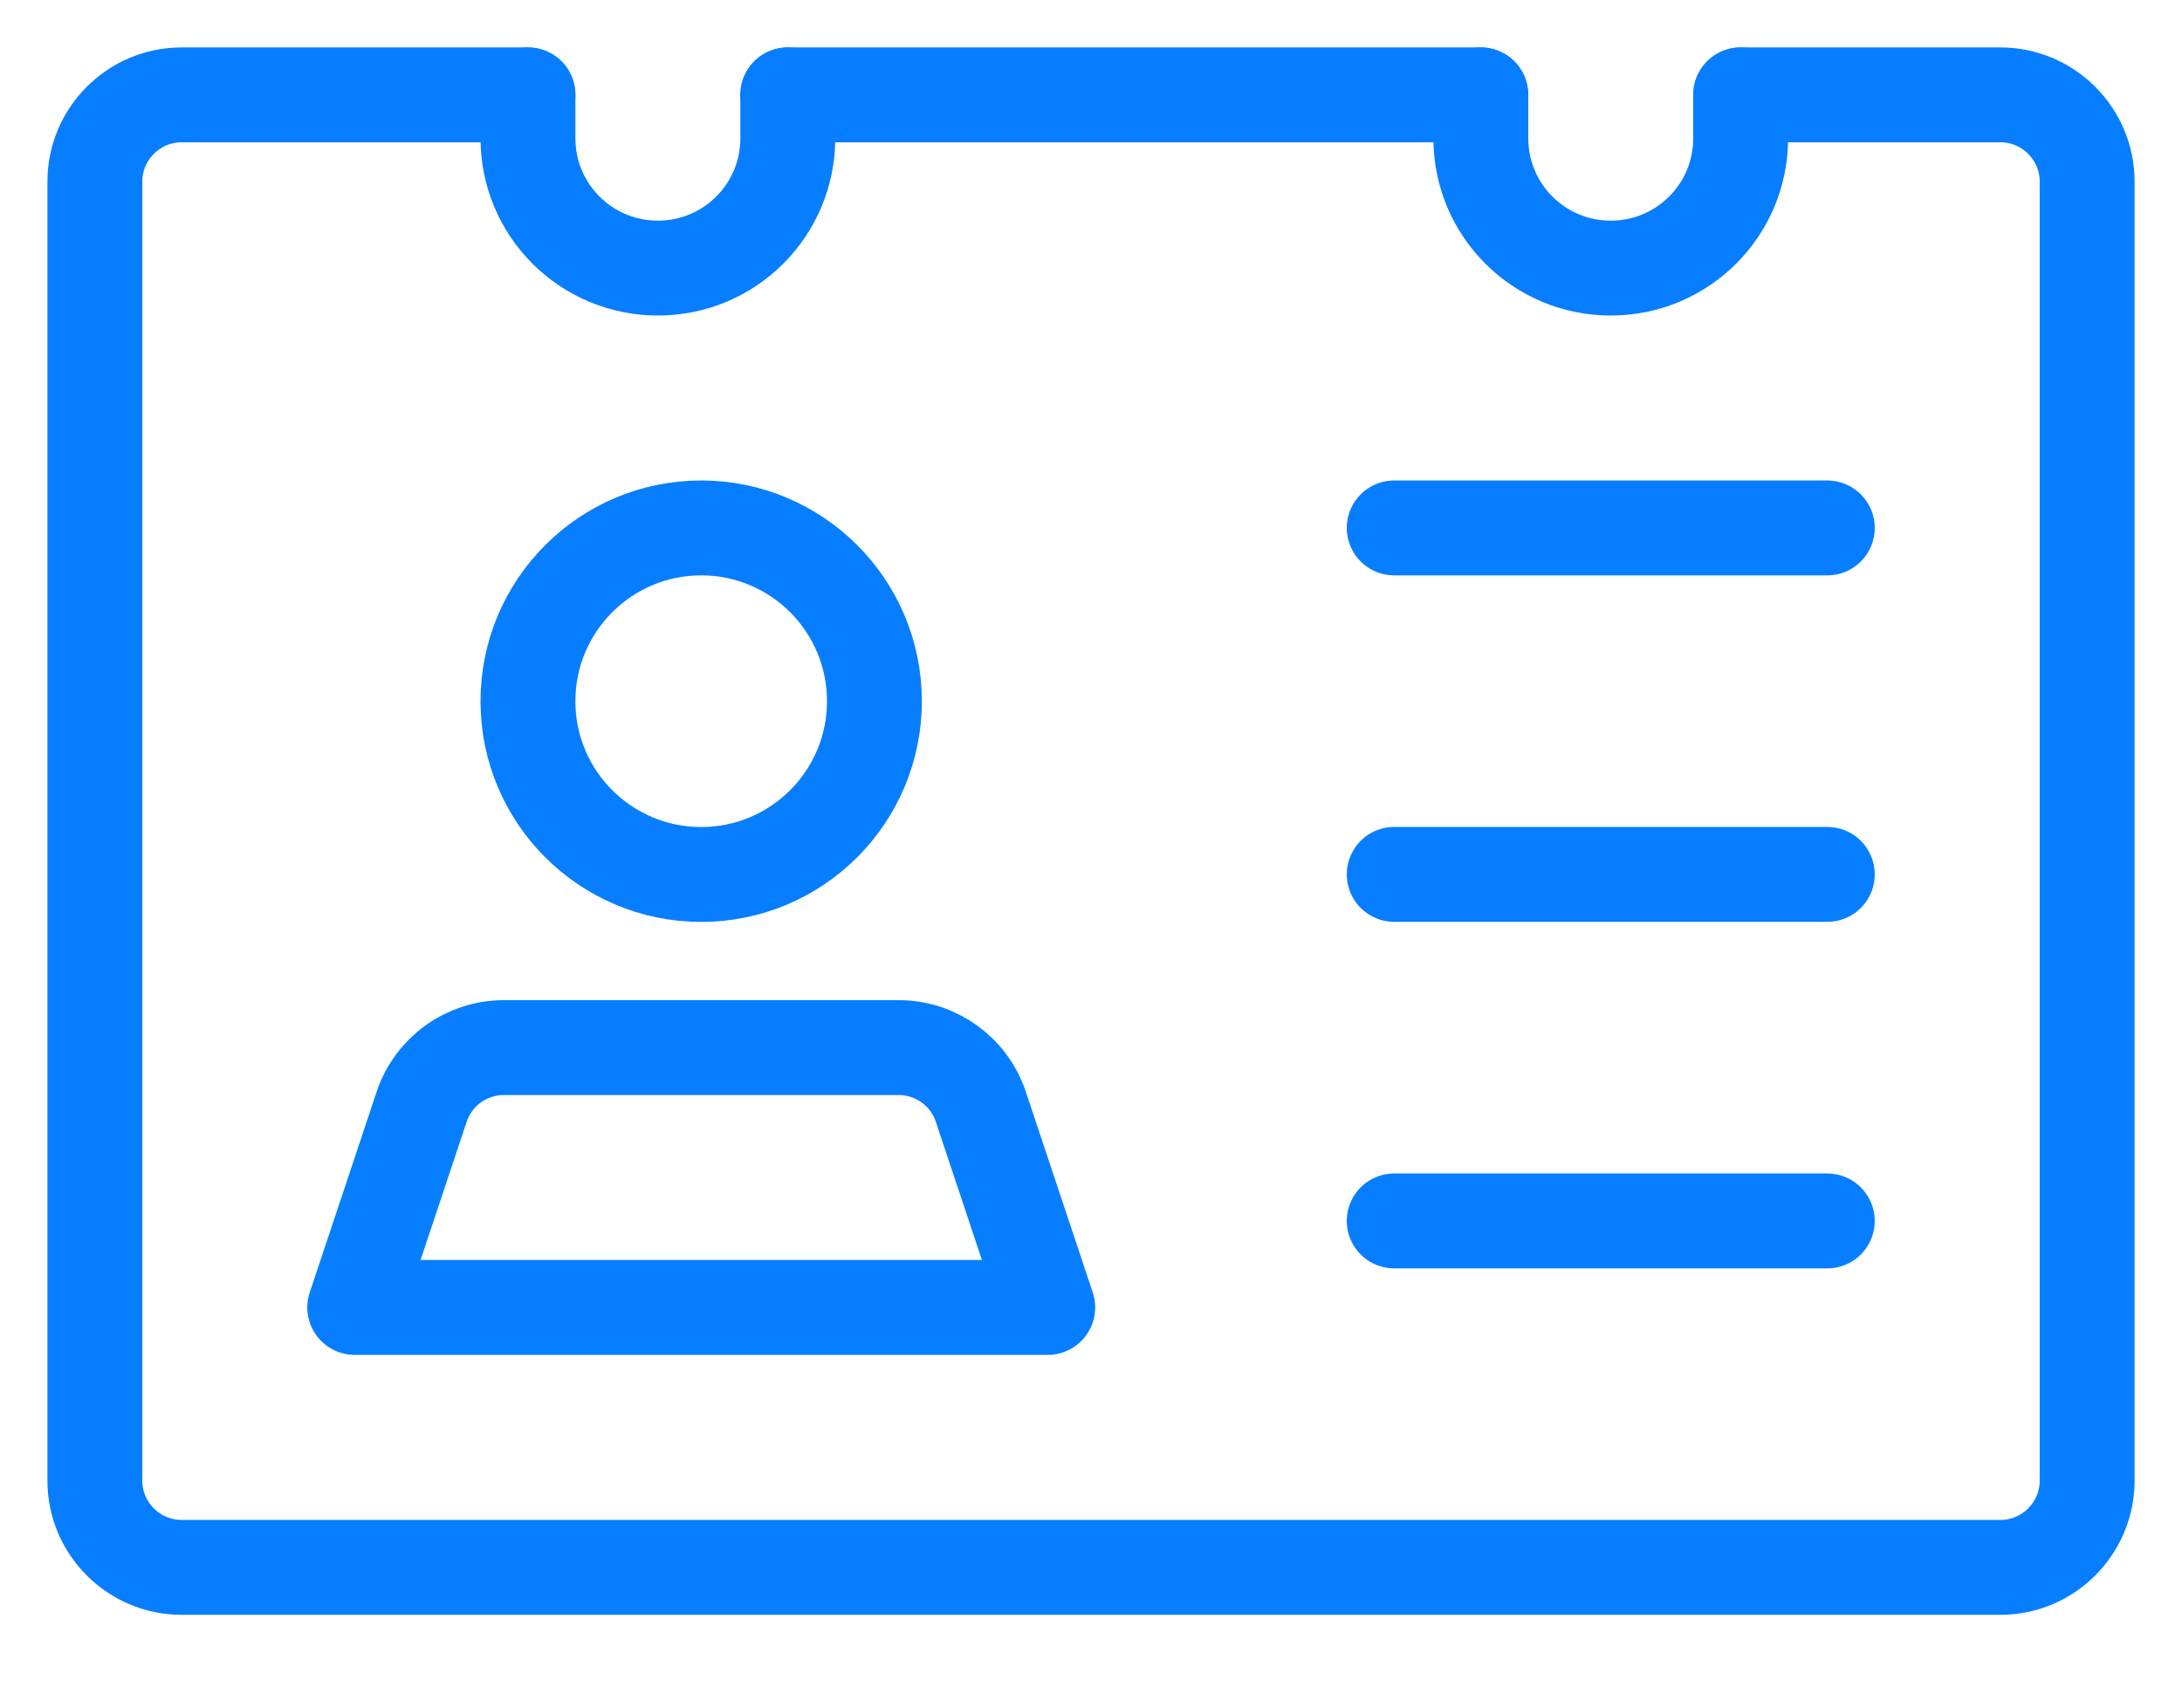
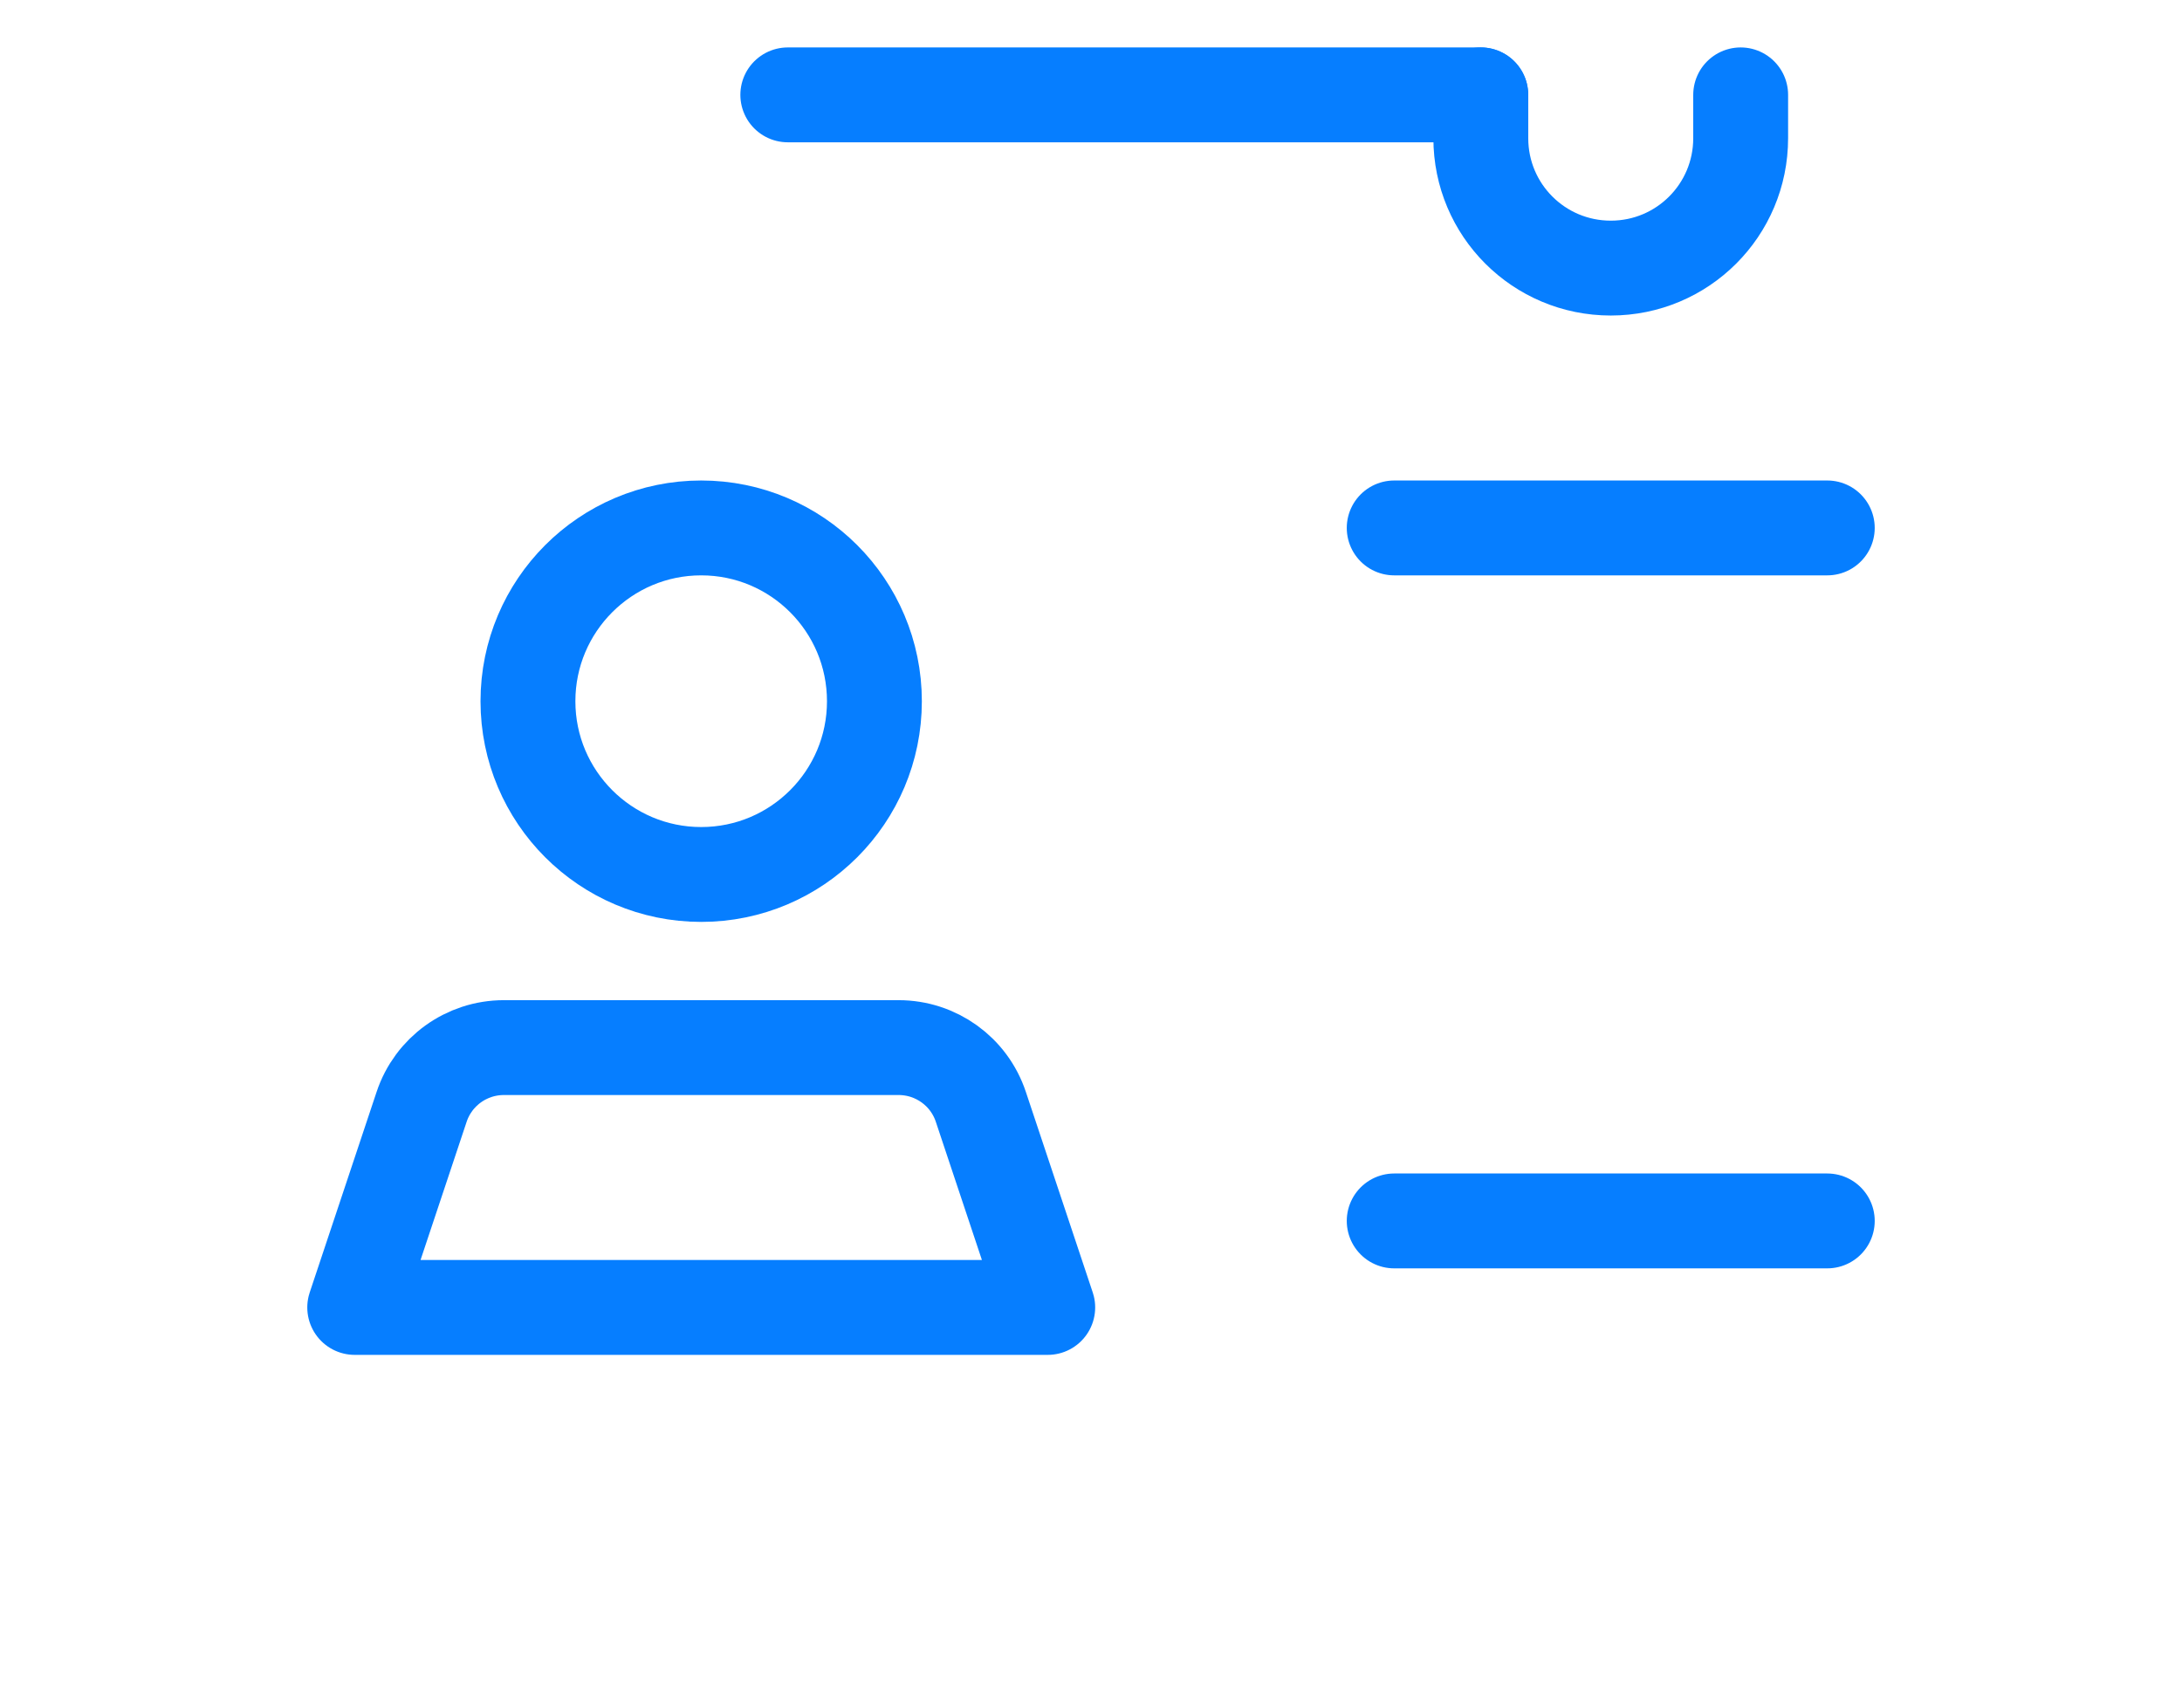
<svg xmlns="http://www.w3.org/2000/svg" width="23" height="18" viewBox="0 0 23 18" fill="none">
  <path d="M15.608 1H8.304" stroke="#067EFF" stroke-miterlimit="10" stroke-linecap="round" stroke-linejoin="round" />
-   <path d="M18.348 1H21.087C21.589 1 22 1.411 22 1.913V15.609C22 16.111 21.589 16.522 21.087 16.522H1.913C1.411 16.522 1 16.111 1 15.609V1.913C1 1.411 1.411 1 1.913 1H5.565" stroke="#067EFF" stroke-miterlimit="10" stroke-linecap="round" stroke-linejoin="round" />
  <path d="M7.391 9.218C8.4 9.218 9.217 8.4 9.217 7.392C9.217 6.383 8.4 5.565 7.391 5.565C6.383 5.565 5.565 6.383 5.565 7.392C5.565 8.4 6.383 9.218 7.391 9.218Z" stroke="#067EFF" stroke-miterlimit="10" stroke-linecap="round" stroke-linejoin="round" />
  <path d="M11.044 13.782H3.739L4.444 11.668C4.568 11.295 4.917 11.043 5.311 11.043H9.472C9.866 11.043 10.215 11.294 10.339 11.668L11.044 13.782Z" stroke="#067EFF" stroke-miterlimit="10" stroke-linecap="round" stroke-linejoin="round" />
  <path d="M14.696 5.565H19.261" stroke="#067EFF" stroke-miterlimit="10" stroke-linecap="round" stroke-linejoin="round" />
-   <path d="M14.696 9.217H19.261" stroke="#067EFF" stroke-miterlimit="10" stroke-linecap="round" stroke-linejoin="round" />
  <path d="M14.696 12.87H19.261" stroke="#067EFF" stroke-miterlimit="10" stroke-linecap="round" stroke-linejoin="round" />
-   <path d="M8.304 1V1.457C8.304 2.214 7.692 2.826 6.935 2.826C6.177 2.826 5.565 2.214 5.565 1.457V1" stroke="#067EFF" stroke-miterlimit="10" stroke-linecap="round" stroke-linejoin="round" />
  <path d="M18.348 1V1.457C18.348 2.214 17.736 2.826 16.979 2.826C16.221 2.826 15.609 2.214 15.609 1.457V1" stroke="#067EFF" stroke-miterlimit="10" stroke-linecap="round" stroke-linejoin="round" />
</svg>